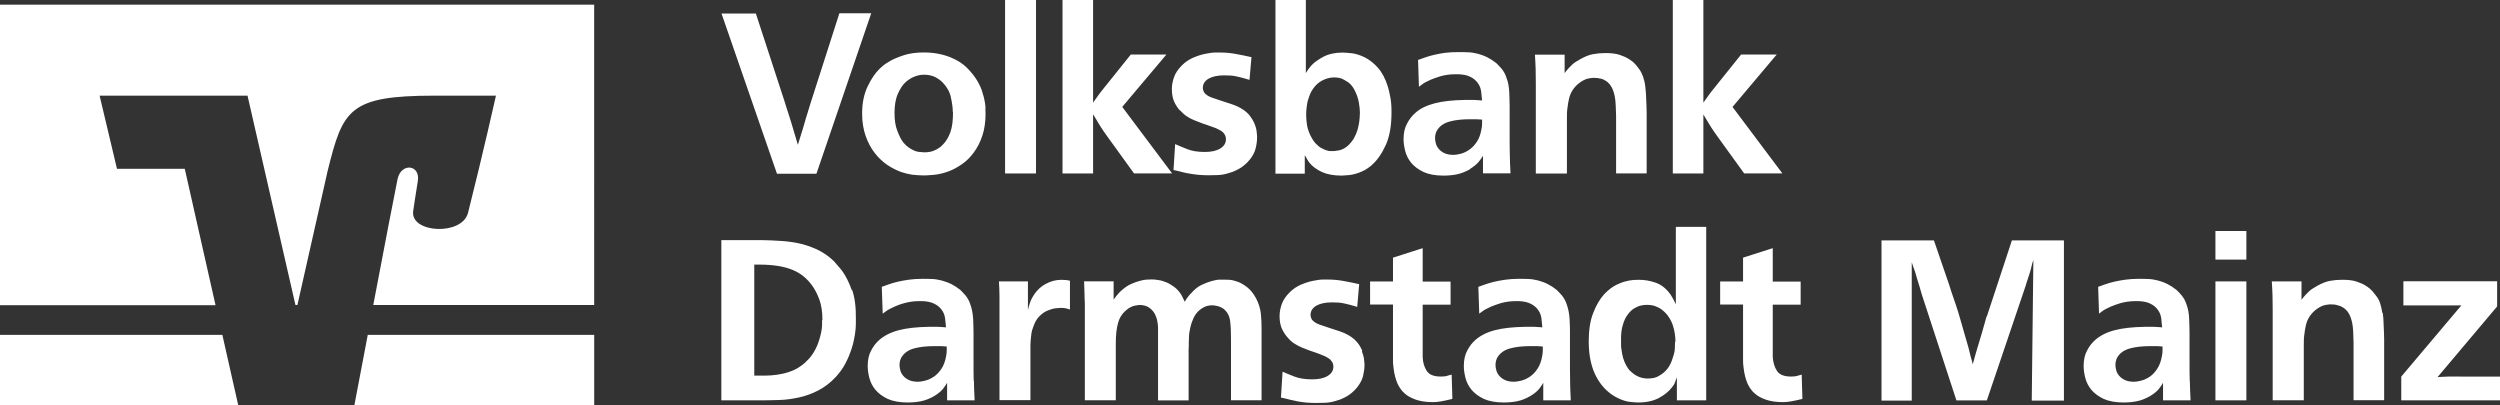
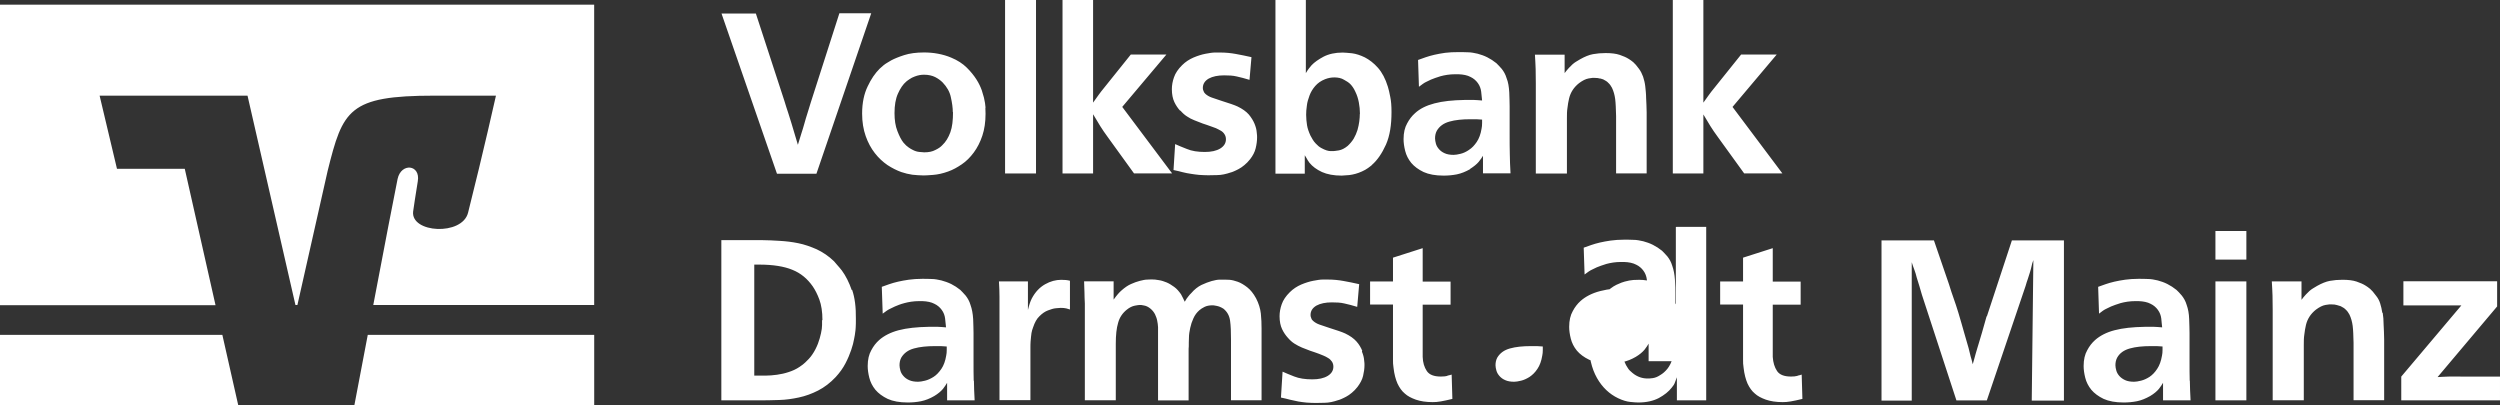
<svg xmlns="http://www.w3.org/2000/svg" id="Ebene_2" viewBox="0 0 740.15 120">
  <rect x="0" y="0" width="740.15" height="120" fill="#333333" stroke="none" />
  <defs>
    <style>
      .cls-1 {
        fill: #fff;
      }
    </style>
  </defs>
  <g id="Ebene_1-2" data-name="Ebene_1">
-     <path class="cls-1" d="M108.88,99.14h67.04v20.86h-71.01c.58-3.18,2.17-11.28,3.97-20.86ZM0,99.14v20.86h70.54l-4.71-20.86H0ZM0,90.36h63.81l-9.11-40.39h-20.07l-5.14-21.65h43.79l14.19,61.98h.58l8.95-39.7c4.5-18.05,6.2-22.28,31.56-22.28h18.27s-3.71,16.62-8.26,34.67c-1.75,6.88-17,6.03-16.26-.37.11-.69.79-5.51,1.38-8.95.85-4.98-4.93-5.56-5.98-.69-.74,3.49-4.08,20.91-7.2,37.32h65.4V1.38H0v89.03-.05ZM406.17,48.86c-.27.21-.64.53-1.17.9-.48.37-1.11.69-1.8,1.01-1.27.58-2.49.9-3.71,1.06-1.22.11-1.96.16-2.28.16-2.33,0-4.29-.37-5.83-1.06-1.59-.74-2.81-1.64-3.71-2.75-.37-.48-.64-.95-.9-1.43-.26-.42-.42-.69-.48-.79v5.45h-8.68V0h9v21.65c.37-.64.69-1.11.95-1.43.26-.32.53-.64.74-.9.85-.9,2.07-1.75,3.55-2.54,1.54-.79,3.39-1.22,5.67-1.22.64,0,1.54.11,2.75.21,1.22.16,2.49.58,3.81,1.22,1.32.69,2.65,1.69,3.87,3.07,1.22,1.38,2.22,3.23,2.96,5.66.21.74.48,1.75.69,2.96.26,1.22.37,2.7.37,4.5,0,3.81-.48,6.99-1.64,9.63-1.17,2.59-2.54,4.61-4.18,6.03ZM402.62,33.61c0-1.06-.11-2.17-.32-3.28-.21-1.11-.53-2.17-1.06-3.23-.21-.48-.48-.95-.74-1.32-.26-.37-.53-.69-.74-.9-.42-.42-1.06-.85-1.85-1.27-.79-.48-1.75-.69-2.86-.69-.9,0-1.8.16-2.75.53-1.22.48-2.17,1.16-2.91,2.01-.74.85-1.32,1.8-1.69,2.81-.37,1.01-.69,2.01-.79,3.02-.16,1.01-.21,1.91-.21,2.7,0,1.06.11,2.06.26,3.07.16,1.01.53,2.01,1.01,3.07.21.42.48.79.69,1.22.27.42.53.79.9,1.16.53.58,1.06,1.01,1.64,1.32.58.32,1.06.53,1.54.69.48.16.9.21,1.22.21h.79s.79-.05,1.64-.21c.85-.16,1.69-.58,2.6-1.32.69-.64,1.32-1.38,1.8-2.17.48-.85.85-1.69,1.11-2.54.26-.9.42-1.75.53-2.54.11-.85.16-1.59.16-2.22l.05-.11ZM306.72,0h-9.16v51.35h9.16V0ZM349.45,32.71c.64.74,1.27,1.32,1.96,1.75.69.48,1.43.85,2.22,1.16.79.32,1.59.64,2.44.95.85.26,1.69.58,2.6.9.42.16.85.32,1.32.48.48.21.95.48,1.43.74.48.26.85.64,1.11,1.06.27.42.42.9.42,1.48,0,1.16-.58,2.06-1.7,2.75-1.17.69-2.65,1.01-4.55,1.01-2.06,0-3.87-.26-5.35-.9-1.48-.58-2.65-1.06-3.44-1.43l-.48,7.68c1.01.21,1.91.42,2.7.64.85.21,1.64.37,2.44.48.79.16,1.59.21,2.44.32.85.05,1.75.11,2.7.11.42,0,1.27,0,2.6-.05,1.32,0,2.7-.32,4.08-.79.16,0,.48-.16.9-.32.42-.16.9-.42,1.43-.69.53-.26,1.11-.69,1.69-1.16.58-.48,1.17-1.06,1.7-1.75.79-1.01,1.38-2.12,1.64-3.23.27-1.11.42-2.17.42-3.23,0-.26,0-.79-.11-1.53-.05-.74-.27-1.59-.64-2.49-.37-.9-.95-1.85-1.7-2.75-.79-.9-1.91-1.69-3.34-2.38-.48-.21-1.11-.48-1.91-.74-.74-.26-1.75-.58-2.91-.95-1.11-.37-2.07-.69-2.81-.95-.74-.26-1.38-.64-1.85-1.06-.26-.21-.48-.53-.58-.85-.16-.32-.21-.64-.21-.9,0-1.22.58-2.12,1.75-2.81,1.17-.64,2.7-.95,4.55-.95,1.32,0,2.6.05,3.71.32,1.16.26,2.44.58,3.81,1.01l.58-6.72c-1.64-.37-3.23-.69-4.66-.95-1.43-.26-2.96-.42-4.66-.42h-1.43c-.8,0-1.75.16-2.86.37-1.11.21-2.28.58-3.55,1.11-1.22.53-2.38,1.27-3.39,2.28-1.17,1.16-1.96,2.33-2.38,3.55-.42,1.16-.64,2.38-.64,3.55,0,1.54.27,2.81.74,3.81.48,1.01,1.06,1.85,1.69,2.54h.05ZM323.66,33.88c.74,1.27,1.48,2.43,2.07,3.44.64,1.01,1.38,2.12,2.28,3.33l7.73,10.69h11.28l-14.77-19.69,13.08-15.51h-10.54l-7.94,9.9c-.64.74-1.16,1.48-1.64,2.12-.48.64-1.01,1.38-1.59,2.22V0h-9.05v51.35h9.05v-17.47h.05ZM473.58,23.18c.48.11.79.26,1.06.32.64.32,1.17.64,1.54,1.06.42.37.74.85,1.06,1.43.48,1.01.79,2.12.95,3.33s.21,2.91.27,5.03v16.99h9.05v-18c0-1.59-.11-3.07-.16-4.34,0-1.27-.16-2.49-.26-3.49-.11-1.01-.37-1.96-.64-2.81-.32-.85-.69-1.64-1.22-2.33-.63-.9-1.22-1.54-1.69-1.96-.53-.42-.95-.74-1.32-.95-.74-.48-1.64-.85-2.7-1.22-1.11-.37-2.49-.53-4.18-.53-1.32,0-2.54.11-3.71.32-1.17.21-2.44.74-3.76,1.48-.21.16-.69.42-1.32.79-.69.42-1.32,1.01-2.01,1.75-.48.53-.95,1.06-1.32,1.59v-5.45h-8.79c.11,1.59.16,2.96.21,4.23,0,1.27.05,2.65.05,4.23v26.73h9.21v-16.46c0-1.01,0-2.01.16-2.96.11-.95.26-1.91.48-2.81.21-.9.58-1.75,1.06-2.49.48-.74,1.11-1.43,1.91-2.06,1.01-.74,1.91-1.22,2.81-1.38.85-.16,1.48-.21,1.8-.16.64,0,1.17.05,1.64.21l-.16-.11ZM435.24,50.08c-1.32.74-2.6,1.27-3.92,1.54-1.32.26-2.65.37-3.92.37-2.44,0-4.39-.37-5.93-1.06-1.54-.74-2.75-1.64-3.65-2.7-.9-1.11-1.48-2.28-1.8-3.55-.32-1.27-.48-2.44-.48-3.49,0-1.91.37-3.44,1.06-4.66.64-1.22,1.43-2.22,2.33-3.02,1.43-1.32,3.34-2.28,5.77-2.91,2.44-.64,5.4-.95,8.9-1.01h2.81c.69,0,1.48.11,2.38.16-.11-.79-.16-1.69-.27-2.59-.11-.9-.42-1.8-1.01-2.59-.53-.74-1.27-1.38-2.17-1.8-.9-.48-2.12-.74-3.6-.79h-.9c-1.69,0-3.12.26-4.34.58-1.17.37-2.12.69-2.86,1.01-.37.16-.85.42-1.43.69-.58.26-1.27.79-2.12,1.43l-.26-7.94c.74-.26,1.48-.53,2.22-.79.79-.26,1.64-.53,2.6-.74.95-.21,2.01-.42,3.18-.58s2.54-.21,3.97-.21c.85,0,1.75,0,2.75.05,1.01,0,1.96.21,2.91.42.95.26,1.91.58,2.86,1.06.95.48,1.85,1.06,2.7,1.75.42.42.95.95,1.59,1.69.58.74,1.11,1.64,1.43,2.75.48,1.16.69,2.54.79,4.18.05,1.59.11,3.02.11,4.18v8.31c0,2.12,0,4.02.05,5.72,0,1.75.11,3.65.21,5.77h-8.15v-5.19c-.26.48-.69,1.06-1.27,1.8-.58.69-1.43,1.38-2.59,2.12l.05.05ZM434.92,44.36c.85-.53,1.59-1.32,2.28-2.33.69-1.01,1.17-2.33,1.43-3.92.11-.48.16-1.06.16-1.69v-1.01c-.58,0-1.17-.11-1.7-.11h-1.75c-2.43,0-4.5.21-6.19.69-1.75.48-2.97,1.38-3.76,2.7-.37.69-.53,1.43-.53,2.28,0,.48.11,1.01.26,1.59.16.58.48,1.11.9,1.59.42.48.95.9,1.69,1.22.69.32,1.59.48,2.65.48.53,0,1.22-.11,2.07-.32.85-.21,1.64-.58,2.49-1.16ZM241.74,51.35l16.2-47.43h-9.43l-8.47,26.41c-.37,1.16-.69,2.22-1.01,3.28-.32,1.01-.63,2.01-.9,3.02-.27,1.01-.58,1.96-.9,2.96-.32,1.01-.64,2.12-1.01,3.28-.37-1.16-.69-2.22-.95-3.18s-.58-2.01-.95-3.18c-.37-1.22-.69-2.28-1.01-3.23-.32-.95-.69-2.06-1.06-3.33l-8.47-25.94h-10.17l16.42,47.43h11.7v-.11ZM291.73,31.87c0,.85.05,1.48.05,1.85,0,2.43-.32,4.55-.95,6.46-.64,1.91-1.48,3.55-2.54,4.98-1.06,1.43-2.22,2.59-3.55,3.49-1.32.9-2.65,1.64-4.02,2.12-1.59.58-3.07.9-4.45,1.01-1.38.11-2.33.16-2.81.16-1.11,0-2.22-.11-3.34-.21-1.11-.16-2.17-.42-3.28-.79-1.32-.48-2.7-1.16-4.08-2.06-1.38-.95-2.65-2.12-3.76-3.55s-2.01-3.07-2.7-5.03c-.69-1.96-1.06-4.18-1.06-6.67,0-3.18.58-5.88,1.64-8.05,1.01-2.17,2.22-3.92,3.55-5.24.79-.74,1.48-1.32,2.12-1.69.58-.37,1.06-.64,1.32-.79.9-.48,2.17-1.01,3.81-1.54,1.64-.53,3.6-.79,5.88-.79,1.38,0,2.75.11,4.13.37,1.38.26,2.7.64,3.92,1.16,1.91.79,3.44,1.8,4.61,2.96,1.17,1.16,2.12,2.33,2.86,3.49.74,1.16,1.22,2.22,1.59,3.23.32,1.01.53,1.75.64,2.17.26,1.11.42,2.12.48,3.02l-.05-.05ZM282.09,33.24c0-1.32-.21-2.81-.58-4.45-.32-1.59-1.17-3.07-2.44-4.39-.64-.64-1.38-1.16-2.22-1.59-.85-.42-1.96-.69-3.28-.69-.9,0-1.8.16-2.75.53-.58.21-1.11.48-1.54.79-.42.26-.74.53-.95.69-1.01.85-1.8,2.06-2.49,3.6-.69,1.54-1.01,3.44-1.01,5.77,0,2.01.26,3.81.85,5.29.58,1.53,1.17,2.65,1.8,3.44.53.64,1.06,1.11,1.54,1.43.48.32.79.53,1.06.64.74.42,1.48.64,2.17.69.69.05,1.17.11,1.38.11,1.32,0,2.38-.21,3.28-.69.9-.42,1.59-.9,2.07-1.43,1.01-.95,1.8-2.22,2.38-3.81.58-1.59.79-3.6.79-6.03l-.05.11ZM527.7,51.35l-14.77-19.69,13.08-15.51h-10.54l-7.94,9.9c-.64.74-1.17,1.48-1.64,2.12-.48.64-1.01,1.38-1.59,2.22V0h-9.05v51.35h9.05v-17.47c.74,1.27,1.48,2.43,2.07,3.44.64,1.01,1.38,2.12,2.28,3.33l7.73,10.69h11.33ZM288.34,112.75c0,1.75.11,3.65.21,5.77h-8.15v-5.19c-.27.48-.69,1.11-1.22,1.8-.58.69-1.43,1.43-2.59,2.12-1.27.74-2.6,1.27-3.92,1.54-1.32.26-2.65.37-3.92.37-2.44,0-4.4-.37-5.93-1.06-1.54-.74-2.75-1.64-3.65-2.7-.9-1.11-1.48-2.28-1.8-3.55-.32-1.27-.48-2.43-.48-3.49,0-1.91.37-3.44,1.06-4.66.64-1.22,1.43-2.22,2.33-3.02,1.43-1.27,3.39-2.28,5.77-2.91,2.44-.64,5.4-.95,8.84-1.01h2.81c.69,0,1.48.11,2.38.16-.11-.79-.16-1.69-.27-2.59-.1-.9-.42-1.8-1.01-2.59-.53-.74-1.27-1.38-2.17-1.8-.9-.48-2.12-.74-3.6-.79h-.9c-1.69,0-3.12.26-4.34.58-1.22.32-2.12.69-2.86,1.01-.37.16-.85.42-1.43.69-.58.26-1.27.74-2.17,1.43l-.27-7.94c.69-.26,1.48-.53,2.22-.79.8-.26,1.64-.53,2.6-.74s2.01-.42,3.18-.58c1.17-.16,2.54-.26,3.97-.26.85,0,1.75,0,2.75.05,1.01,0,1.96.21,2.91.42.95.26,1.91.58,2.91,1.06.95.48,1.85,1.06,2.7,1.75.42.42.95.95,1.59,1.69.58.74,1.11,1.64,1.43,2.75.42,1.16.69,2.54.79,4.18.05,1.59.11,3.02.11,4.18v8.31c0,2.12,0,4.02.05,5.72l.05.11ZM280.24,102.58c-.58,0-1.17-.11-1.69-.11h-1.75c-2.38,0-4.5.21-6.2.69-1.75.48-2.96,1.38-3.76,2.7-.37.69-.53,1.43-.53,2.28,0,.48.11,1.01.26,1.59s.48,1.11.9,1.59c.42.48.95.9,1.69,1.22.69.32,1.59.48,2.65.48.53,0,1.22-.11,2.07-.32.85-.21,1.64-.58,2.49-1.11.85-.53,1.59-1.32,2.33-2.38.69-1.01,1.17-2.33,1.43-3.92.11-.48.16-1.06.16-1.69v-1.01h-.05ZM252.28,85.81c.79,2.28,1.16,5.13,1.11,8.63,0,1.01,0,1.8-.05,2.43,0,.64-.11,1.16-.16,1.59,0,.37-.16,1.01-.32,1.91-.16.9-.42,2.01-.85,3.23-.42,1.22-.95,2.54-1.7,3.97-.74,1.43-1.69,2.75-2.91,4.08-1.59,1.69-3.34,3.02-5.19,3.97-1.85.95-3.76,1.64-5.72,2.06-1.96.42-3.86.69-5.77.74-1.91.05-3.65.11-5.24.11h-11.92v-47.43h12.23c1.59,0,3.28.11,5.08.21s3.65.32,5.45.69c1.85.37,3.65,1.01,5.46,1.8,1.8.85,3.55,2.01,5.14,3.55.21.26.53.64.95,1.11.42.48.9,1.01,1.38,1.64,1.16,1.59,2.12,3.49,2.91,5.77l.11-.05ZM243.49,94.75c0-2.43-.32-4.45-.9-6.03-.58-1.59-1.27-2.91-1.96-3.92-1.59-2.28-3.55-3.92-6.04-4.92-2.44-1.01-5.72-1.54-9.8-1.54h-1.48v32.87h3.28c1.11,0,2.28-.11,3.44-.26,1.16-.16,2.33-.42,3.44-.79,1.16-.37,2.22-.85,3.23-1.53.74-.48,1.32-.95,1.7-1.32.37-.37.74-.74,1.06-1.06.42-.42.74-.9,1.01-1.27.74-1.06,1.27-2.17,1.69-3.23.42-1.11.69-2.12.9-3.07.21-.95.32-1.75.32-2.43v-1.43l.11-.05ZM655.9,76.86h9.16v-8.47h-9.16v8.47ZM655.9,118.52h9.16v-35.2h-9.16v35.2ZM648.33,112.75c0,1.75.11,3.65.21,5.77h-8.15v-5.19c-.26.48-.69,1.11-1.22,1.8-.58.69-1.43,1.43-2.59,2.12-1.32.74-2.59,1.27-3.92,1.54-1.32.26-2.65.37-3.92.37-2.44,0-4.39-.37-5.93-1.06-1.54-.74-2.75-1.64-3.65-2.7-.9-1.11-1.48-2.28-1.8-3.55-.32-1.27-.48-2.43-.48-3.49,0-1.91.37-3.44,1.06-4.66.64-1.22,1.43-2.22,2.33-3.02,1.43-1.27,3.34-2.28,5.77-2.91,2.43-.64,5.4-.95,8.9-1.01h2.81c.69,0,1.48.11,2.38.16-.11-.79-.16-1.69-.26-2.59-.11-.9-.42-1.8-1.01-2.59-.53-.74-1.27-1.38-2.17-1.8-.9-.48-2.12-.74-3.6-.79h-.9c-1.69,0-3.12.26-4.34.58-1.17.37-2.12.69-2.86,1.01-.37.16-.85.42-1.43.69-.58.26-1.27.74-2.12,1.43l-.26-7.94c.74-.26,1.48-.53,2.22-.79.79-.26,1.64-.53,2.59-.74.95-.21,2.01-.42,3.18-.58,1.16-.16,2.49-.26,3.97-.26.85,0,1.75,0,2.75.05,1.01,0,1.96.21,2.91.42.95.26,1.91.58,2.86,1.06.95.48,1.85,1.06,2.7,1.75.48.42.95.95,1.59,1.69.58.74,1.11,1.64,1.43,2.75.42,1.16.69,2.54.74,4.18.05,1.59.11,3.02.11,4.18v8.31c0,2.12,0,4.02.05,5.72l.05.11ZM640.23,102.58c-.58,0-1.16-.11-1.7-.11h-1.75c-2.43,0-4.5.21-6.2.69-1.75.48-3.02,1.38-3.76,2.7-.37.69-.53,1.43-.53,2.28,0,.48.11,1.01.27,1.59s.48,1.11.9,1.59c.42.48,1.01.9,1.7,1.22.69.32,1.59.48,2.65.48.53,0,1.22-.11,2.07-.32s1.64-.58,2.49-1.11c.85-.58,1.59-1.32,2.28-2.38.69-1.01,1.16-2.33,1.43-3.92.11-.48.16-1.06.16-1.69v-1.01ZM588.17,93.59c-.27.9-.48,1.69-.69,2.44-.21.74-.42,1.53-.69,2.43-.37,1.16-.69,2.22-.95,3.18-.26.95-.64,2.01-.95,3.18-.16.58-.32,1.11-.42,1.54-.11.48-.27.95-.42,1.48-.21-.9-.42-1.69-.64-2.38-.16-.69-.37-1.48-.58-2.38-.21-.74-.42-1.43-.58-2.01-.16-.58-.37-1.27-.58-2.01-.37-1.27-.69-2.38-.95-3.33-.27-.95-.58-2.06-.95-3.23-.48-1.59-.95-2.96-1.38-4.18s-.9-2.59-1.38-4.18l-4.45-12.97h-15.52v47.43h8.95v-40.97c.26.85.53,1.59.79,2.28.27.69.48,1.43.69,2.28.32.95.58,1.8.79,2.54.21.74.48,1.59.74,2.54l10.22,31.28h9l11.49-33.93c.21-.74.42-1.43.64-2.01.21-.58.42-1.27.64-2.01.21-.69.37-1.27.48-1.8.11-.53.27-1.16.53-1.8l-.48,41.61h9.53v-47.43h-15.41l-7.41,22.5-.05-.05ZM728.45,111.48h-3.34c-1.01,0-2.12.11-3.44.16l17.63-20.91v-7.46h-27.75v7.15h17.16l-17.79,21.07v7.04h29.23v-7.04h-11.7ZM532.2,111.27c-.58.16-1.22.21-1.96.21-2.01,0-3.39-.53-4.13-1.64-.74-1.11-1.16-2.49-1.27-4.18v-15.46h8.26v-6.83h-8.26v-9.9l-8.79,2.81v7.04h-6.78v6.83h6.78v16.41c0,.69,0,1.43.16,2.33.21,1.91.64,3.44,1.16,4.66.58,1.22,1.27,2.22,2.17,2.96.79.74,1.91,1.32,3.23,1.8,1.38.48,3.02.74,5.03.74.74,0,1.48-.05,2.38-.21.85-.16,2.01-.37,3.44-.74l-.21-7.2c-.27.11-.69.21-1.22.32v.05ZM705.31,92.63c-.16-1.06-.37-1.96-.64-2.81-.26-.85-.69-1.64-1.27-2.33-.64-.9-1.22-1.54-1.7-1.96-.53-.42-.95-.74-1.32-.95-.74-.48-1.64-.85-2.7-1.22-1.11-.37-2.49-.53-4.18-.53-1.32,0-2.54.11-3.71.32-1.16.21-2.43.74-3.76,1.48-.21.16-.69.42-1.32.79-.69.42-1.32,1.01-2.01,1.75-.48.53-.95,1.06-1.32,1.59v-5.45h-8.79c.11,1.59.16,2.96.21,4.23,0,1.27.05,2.65.05,4.23v26.73h9.21v-16.46c0-1.06,0-2.01.16-3.02.11-.95.27-1.91.48-2.81.21-.9.58-1.75,1.06-2.49.48-.74,1.11-1.43,1.91-2.06,1.01-.74,1.91-1.22,2.81-1.38.9-.16,1.48-.21,1.8-.16.64,0,1.17.05,1.64.21.48.16.79.26,1.06.32.64.32,1.17.64,1.54,1.06.42.37.74.85,1.06,1.43.48,1.01.79,2.12.95,3.33.16,1.22.21,2.91.26,5.03v16.99h9.06v-18c0-1.59-.11-3.07-.16-4.39,0-1.32-.11-2.49-.27-3.49h-.11ZM314.23,82.84c-1.64,0-3.23.42-4.82,1.32-1.59.9-2.91,2.28-3.92,4.18-.21.42-.42.9-.58,1.38s-.37,1.16-.58,2.06v-8.47h-8.58c.11,1.69.16,3.23.16,4.55v30.6h9.16v-15.56c0-.53,0-1.17.05-1.8.11-1.06.16-1.91.26-2.49s.27-1.16.48-1.69c.48-1.43,1.06-2.54,1.91-3.33.79-.79,1.64-1.38,2.49-1.69.85-.32,1.64-.58,2.33-.64.69-.05,1.17-.11,1.43-.11.69,0,1.22.05,1.69.16.42.11.79.21,1.06.32v-8.52c-.42-.11-.79-.16-1.22-.21-.42,0-.85-.05-1.22-.05h-.11ZM371.85,88.29c-.74-1.38-1.64-2.49-2.59-3.23-.95-.74-1.91-1.32-2.81-1.64-.9-.32-1.75-.53-2.44-.58-.74,0-1.22-.05-1.48-.05h-1.38c-.69,0-1.48.16-2.44.42-.9.26-1.91.64-3.02,1.16-1.06.53-2.07,1.32-3.02,2.43-.27.26-.58.58-.85.95-.32.37-.69.9-1.06,1.59-.21-.48-.42-.85-.53-1.11-.16-.26-.32-.64-.58-1.11-.63-.9-1.27-1.64-2.01-2.17s-1.48-1.01-2.22-1.32c-.79-.32-1.54-.58-2.33-.69-.74-.16-1.48-.21-2.22-.21-.21,0-.64,0-1.22.05-.58,0-1.32.16-2.17.37-.85.21-1.7.53-2.65.95-.95.42-1.85,1.06-2.75,1.85-.37.32-.69.64-1.06,1.06-.32.37-.79.95-1.32,1.69v-5.4h-8.74c0,1.22.11,2.33.11,3.28,0,1.01.05,2.06.11,3.28v28.64h9.16v-16.73c0-2.54.21-4.61.69-6.19.42-1.59,1.32-2.91,2.6-3.92.79-.64,1.59-1.01,2.33-1.16.74-.16,1.27-.21,1.54-.21.16,0,.58,0,1.22.16.64.11,1.27.42,1.91.95.58.48,1.01,1.06,1.32,1.64.26.58.53,1.22.64,1.85.16.64.21,1.32.26,1.96v21.7h9.05v-14.77c0-.37,0-.74.05-1.22,0-.74,0-1.53.05-2.54,0-.95.16-1.96.37-2.91.21-1.01.53-1.96.95-2.86.42-.95,1.01-1.75,1.8-2.43.37-.32.85-.64,1.48-.95.64-.32,1.43-.48,2.33-.48.16,0,.58,0,1.22.16.64.11,1.32.37,2.07.85,1.11.9,1.75,2.06,1.96,3.55s.27,3.33.27,5.51v18.05h9.05v-21.17c0-1.54-.05-3.02-.21-4.5-.16-1.48-.64-3.02-1.43-4.55ZM403.31,103.86c-.37-.9-.9-1.85-1.7-2.75-.79-.9-1.91-1.69-3.34-2.38-.48-.21-1.11-.48-1.91-.74-.74-.26-1.75-.58-2.91-.95-1.11-.37-2.07-.69-2.81-.95-.74-.26-1.38-.64-1.85-1.06-.26-.21-.48-.48-.58-.85-.16-.32-.21-.64-.21-.9,0-1.22.58-2.12,1.75-2.81,1.17-.64,2.7-.95,4.55-.95,1.32,0,2.6.05,3.71.32,1.16.26,2.44.58,3.81,1.01l.58-6.72c-1.64-.37-3.18-.69-4.66-.95-1.43-.26-2.96-.42-4.66-.42h-1.43c-.8,0-1.75.16-2.86.37-1.11.21-2.28.58-3.55,1.11-1.22.53-2.38,1.27-3.39,2.28-1.17,1.16-1.96,2.33-2.38,3.55-.42,1.16-.64,2.38-.64,3.55,0,1.54.27,2.81.74,3.81.48,1.01,1.06,1.85,1.69,2.54.64.74,1.27,1.32,1.96,1.75.69.42,1.43.85,2.22,1.17.79.32,1.59.64,2.44.95.85.26,1.69.58,2.6.9.42.16.85.32,1.32.53.48.21.95.42,1.43.74.48.26.8.64,1.11,1.06.27.42.42.9.42,1.48,0,1.17-.58,2.07-1.7,2.75-1.16.69-2.65,1.01-4.55,1.01-2.07,0-3.87-.26-5.35-.85-1.48-.58-2.65-1.06-3.44-1.43l-.48,7.67c1.01.21,1.91.42,2.7.64.85.21,1.64.37,2.44.53.79.16,1.59.21,2.44.32.85.05,1.75.11,2.7.11.42,0,1.27,0,2.6-.05,1.32,0,2.7-.32,4.08-.79.16,0,.48-.16.9-.32.42-.16.9-.42,1.43-.69.53-.26,1.11-.69,1.69-1.16.58-.48,1.16-1.06,1.69-1.75.79-1.06,1.38-2.12,1.64-3.23.26-1.11.42-2.17.42-3.23,0-.26,0-.79-.11-1.48-.05-.74-.27-1.59-.64-2.49l.05-.21ZM496.3,67.17h8.84v51.35h-8.68v-6.83c-.21.53-.42,1.06-.58,1.54-.16.48-.48,1.01-.95,1.54-.9,1.16-2.17,2.17-3.81,3.07-1.64.85-3.65,1.32-6.09,1.32-.48,0-1.22-.05-2.33-.16-1.11-.11-2.33-.48-3.65-1.11-2.54-1.22-4.66-3.18-6.25-5.98-1.59-2.81-2.44-6.4-2.44-10.8,0-3.33.42-6.19,1.32-8.42.85-2.28,1.96-4.13,3.23-5.56,1.27-1.32,2.54-2.28,3.65-2.81,1.17-.53,1.96-.85,2.44-.95.95-.26,1.8-.42,2.59-.48.8,0,1.38-.05,1.7-.05,1.59,0,3.18.26,4.87.85,1.69.58,3.18,1.75,4.45,3.55.26.42.48.79.69,1.16.21.37.48.95.85,1.69v-22.87l.16-.05ZM496.03,101.16c0-.69-.05-1.43-.16-2.22-.11-.85-.32-1.69-.58-2.54-.27-.85-.64-1.64-1.17-2.43-.48-.79-1.11-1.48-1.91-2.12-.42-.37-1.01-.74-1.8-1.06-.79-.37-1.75-.53-2.75-.53s-1.96.16-2.75.48c-.74.32-1.38.69-1.85,1.11-.48.42-.79.79-1.06,1.16-.64.79-1.17,1.85-1.54,3.18-.42,1.27-.58,2.91-.53,4.76v1.01c0,.48,0,1.06.16,1.75.11.69.21,1.38.42,2.17.21.74.53,1.48.9,2.22.16.21.32.53.58.95.26.42.69.85,1.27,1.32.74.64,1.54,1.06,2.28,1.32.74.26,1.54.37,2.28.37.27,0,.74,0,1.48-.11.74-.11,1.43-.37,2.22-.9.74-.42,1.48-1.06,2.12-1.85.64-.79,1.22-1.91,1.64-3.39.37-1.06.58-1.96.58-2.81s.05-1.43.05-1.75l.11-.11ZM464.84,112.75c0,1.75.11,3.65.21,5.77h-8.15v-5.19c-.26.48-.69,1.11-1.22,1.8-.58.69-1.43,1.43-2.6,2.12-1.27.74-2.59,1.27-3.92,1.54-1.32.26-2.65.37-3.92.37-2.44,0-4.39-.37-5.93-1.06-1.54-.74-2.75-1.64-3.65-2.7-.9-1.11-1.48-2.28-1.8-3.55-.32-1.27-.48-2.43-.48-3.49,0-1.91.37-3.44,1.06-4.66.64-1.22,1.43-2.22,2.33-3.02,1.43-1.27,3.34-2.28,5.77-2.91,2.44-.64,5.4-.95,8.9-1.01h2.81c.69,0,1.48.11,2.38.16-.11-.79-.16-1.69-.26-2.59-.11-.9-.42-1.8-1.01-2.59-.53-.74-1.27-1.38-2.17-1.8-.9-.48-2.12-.74-3.6-.79h-.85c-1.7,0-3.12.26-4.34.58-1.16.37-2.12.69-2.86,1.01-.37.16-.85.42-1.43.69-.58.26-1.27.74-2.17,1.43l-.26-7.94c.69-.26,1.48-.53,2.23-.79.79-.26,1.64-.53,2.59-.74.95-.21,2.01-.42,3.18-.58,1.16-.16,2.54-.26,3.97-.26.85,0,1.75,0,2.75.05,1.01,0,1.96.21,2.91.42.95.26,1.91.58,2.86,1.06.95.48,1.85,1.06,2.7,1.75.42.42.95.95,1.59,1.69.58.74,1.11,1.64,1.43,2.75.42,1.16.69,2.54.8,4.18.11,1.64.11,3.02.11,4.18v8.31c0,2.12,0,4.02.05,5.72v.11ZM456.74,102.58c-.58,0-1.17-.11-1.69-.11h-1.8c-2.44,0-4.5.21-6.2.69-1.75.48-2.96,1.38-3.76,2.7-.37.69-.53,1.43-.53,2.28,0,.48.11,1.01.27,1.59s.48,1.11.9,1.59c.42.48.95.9,1.7,1.22.69.32,1.59.48,2.65.48.53,0,1.22-.11,2.07-.32.85-.21,1.64-.58,2.49-1.11.85-.58,1.64-1.32,2.33-2.38.69-1.01,1.17-2.33,1.43-3.92.11-.48.16-1.06.16-1.69v-1.01ZM428.51,111.27c-.53.16-1.22.21-1.96.21-2.01,0-3.39-.53-4.13-1.64-.74-1.11-1.17-2.49-1.22-4.18v-15.46h8.26v-6.83h-8.26v-9.9l-8.79,2.81v7.04h-6.78v6.83h6.78v16.41c0,.69,0,1.43.16,2.33.21,1.91.64,3.44,1.17,4.66.58,1.22,1.27,2.22,2.17,2.96.79.74,1.91,1.32,3.23,1.8,1.38.48,3.02.74,5.03.74.74,0,1.54-.05,2.38-.21.85-.16,2.01-.37,3.44-.74l-.21-7.2s-.69.21-1.27.32v.05Z" />
+     <path class="cls-1" d="M108.88,99.14h67.04v20.86h-71.01c.58-3.18,2.17-11.28,3.97-20.86ZM0,99.14v20.86h70.54l-4.71-20.86H0ZM0,90.36h63.81l-9.11-40.39h-20.07l-5.14-21.65h43.79l14.19,61.98h.58l8.95-39.7c4.5-18.05,6.2-22.28,31.56-22.28h18.27s-3.71,16.62-8.26,34.67c-1.75,6.88-17,6.03-16.26-.37.11-.69.79-5.51,1.38-8.95.85-4.98-4.93-5.56-5.98-.69-.74,3.49-4.08,20.91-7.2,37.32h65.4V1.38H0v89.03-.05ZM406.17,48.86c-.27.21-.64.53-1.17.9-.48.37-1.11.69-1.8,1.01-1.27.58-2.49.9-3.71,1.06-1.22.11-1.96.16-2.28.16-2.33,0-4.29-.37-5.83-1.06-1.59-.74-2.81-1.64-3.71-2.75-.37-.48-.64-.95-.9-1.43-.26-.42-.42-.69-.48-.79v5.45h-8.68V0h9v21.65c.37-.64.69-1.11.95-1.43.26-.32.53-.64.74-.9.85-.9,2.07-1.75,3.55-2.54,1.54-.79,3.39-1.22,5.67-1.22.64,0,1.54.11,2.75.21,1.22.16,2.49.58,3.81,1.22,1.32.69,2.65,1.69,3.87,3.07,1.22,1.38,2.22,3.23,2.96,5.66.21.74.48,1.75.69,2.96.26,1.22.37,2.7.37,4.5,0,3.81-.48,6.99-1.64,9.63-1.17,2.59-2.54,4.61-4.18,6.03ZM402.62,33.61c0-1.06-.11-2.17-.32-3.28-.21-1.11-.53-2.17-1.06-3.23-.21-.48-.48-.95-.74-1.32-.26-.37-.53-.69-.74-.9-.42-.42-1.06-.85-1.85-1.27-.79-.48-1.75-.69-2.86-.69-.9,0-1.8.16-2.75.53-1.22.48-2.17,1.16-2.91,2.01-.74.85-1.32,1.8-1.69,2.81-.37,1.01-.69,2.01-.79,3.02-.16,1.01-.21,1.91-.21,2.7,0,1.06.11,2.06.26,3.07.16,1.01.53,2.01,1.01,3.07.21.42.48.79.69,1.22.27.42.53.79.9,1.16.53.58,1.06,1.01,1.64,1.32.58.32,1.06.53,1.54.69.48.16.9.21,1.22.21h.79s.79-.05,1.64-.21c.85-.16,1.69-.58,2.6-1.32.69-.64,1.32-1.38,1.8-2.17.48-.85.85-1.69,1.11-2.54.26-.9.42-1.75.53-2.54.11-.85.16-1.59.16-2.22l.05-.11ZM306.72,0h-9.16v51.35h9.16V0ZM349.45,32.71c.64.74,1.27,1.32,1.96,1.75.69.48,1.43.85,2.22,1.16.79.32,1.59.64,2.44.95.85.26,1.69.58,2.6.9.42.16.85.32,1.32.48.48.21.95.48,1.43.74.48.26.85.64,1.11,1.06.27.42.42.9.42,1.48,0,1.16-.58,2.06-1.7,2.75-1.17.69-2.65,1.01-4.55,1.01-2.06,0-3.87-.26-5.35-.9-1.48-.58-2.65-1.06-3.44-1.43l-.48,7.68c1.01.21,1.91.42,2.7.64.85.21,1.64.37,2.44.48.79.16,1.59.21,2.44.32.85.05,1.75.11,2.7.11.42,0,1.27,0,2.6-.05,1.32,0,2.7-.32,4.08-.79.16,0,.48-.16.9-.32.42-.16.9-.42,1.43-.69.53-.26,1.11-.69,1.69-1.16.58-.48,1.17-1.06,1.7-1.75.79-1.01,1.38-2.12,1.64-3.23.27-1.11.42-2.17.42-3.23,0-.26,0-.79-.11-1.53-.05-.74-.27-1.59-.64-2.49-.37-.9-.95-1.85-1.7-2.75-.79-.9-1.91-1.69-3.34-2.38-.48-.21-1.11-.48-1.91-.74-.74-.26-1.75-.58-2.91-.95-1.11-.37-2.07-.69-2.81-.95-.74-.26-1.38-.64-1.85-1.06-.26-.21-.48-.53-.58-.85-.16-.32-.21-.64-.21-.9,0-1.22.58-2.12,1.75-2.81,1.17-.64,2.7-.95,4.55-.95,1.32,0,2.6.05,3.71.32,1.16.26,2.44.58,3.81,1.01l.58-6.72c-1.64-.37-3.23-.69-4.66-.95-1.43-.26-2.96-.42-4.66-.42h-1.43c-.8,0-1.75.16-2.86.37-1.11.21-2.28.58-3.55,1.11-1.22.53-2.38,1.27-3.39,2.28-1.17,1.16-1.96,2.33-2.38,3.55-.42,1.16-.64,2.38-.64,3.55,0,1.54.27,2.81.74,3.81.48,1.01,1.06,1.85,1.69,2.54h.05ZM323.66,33.88c.74,1.27,1.48,2.43,2.07,3.44.64,1.01,1.38,2.12,2.28,3.33l7.73,10.69h11.28l-14.77-19.69,13.08-15.51h-10.54l-7.94,9.9c-.64.74-1.16,1.48-1.64,2.12-.48.64-1.01,1.38-1.59,2.22V0h-9.05v51.35h9.05v-17.47h.05ZM473.58,23.18c.48.11.79.26,1.06.32.64.32,1.17.64,1.54,1.06.42.37.74.85,1.06,1.43.48,1.01.79,2.12.95,3.33s.21,2.91.27,5.03v16.99h9.05v-18c0-1.59-.11-3.07-.16-4.34,0-1.27-.16-2.49-.26-3.49-.11-1.01-.37-1.96-.64-2.81-.32-.85-.69-1.64-1.22-2.33-.63-.9-1.22-1.54-1.69-1.96-.53-.42-.95-.74-1.32-.95-.74-.48-1.64-.85-2.7-1.22-1.11-.37-2.49-.53-4.18-.53-1.32,0-2.54.11-3.71.32-1.17.21-2.44.74-3.76,1.48-.21.16-.69.42-1.32.79-.69.42-1.32,1.01-2.01,1.75-.48.53-.95,1.06-1.32,1.59v-5.45h-8.79c.11,1.59.16,2.96.21,4.23,0,1.27.05,2.65.05,4.23v26.73h9.21v-16.46c0-1.01,0-2.01.16-2.96.11-.95.26-1.91.48-2.81.21-.9.58-1.75,1.06-2.49.48-.74,1.11-1.43,1.91-2.06,1.01-.74,1.91-1.22,2.81-1.38.85-.16,1.48-.21,1.8-.16.64,0,1.17.05,1.64.21l-.16-.11ZM435.24,50.08c-1.32.74-2.6,1.27-3.92,1.54-1.32.26-2.65.37-3.92.37-2.44,0-4.39-.37-5.93-1.06-1.54-.74-2.75-1.64-3.65-2.7-.9-1.11-1.48-2.28-1.8-3.55-.32-1.27-.48-2.44-.48-3.49,0-1.91.37-3.44,1.06-4.66.64-1.22,1.43-2.22,2.33-3.02,1.43-1.32,3.34-2.28,5.77-2.91,2.44-.64,5.4-.95,8.9-1.01h2.81c.69,0,1.48.11,2.38.16-.11-.79-.16-1.69-.27-2.59-.11-.9-.42-1.8-1.01-2.59-.53-.74-1.27-1.38-2.17-1.8-.9-.48-2.12-.74-3.6-.79h-.9c-1.69,0-3.12.26-4.34.58-1.17.37-2.12.69-2.86,1.01-.37.16-.85.42-1.43.69-.58.26-1.27.79-2.12,1.43l-.26-7.94c.74-.26,1.48-.53,2.22-.79.79-.26,1.64-.53,2.6-.74.95-.21,2.01-.42,3.18-.58s2.54-.21,3.97-.21c.85,0,1.75,0,2.75.05,1.01,0,1.96.21,2.91.42.95.26,1.91.58,2.86,1.06.95.48,1.85,1.06,2.7,1.75.42.42.95.95,1.59,1.69.58.74,1.11,1.64,1.43,2.75.48,1.16.69,2.54.79,4.18.05,1.59.11,3.02.11,4.18v8.31c0,2.12,0,4.02.05,5.72,0,1.75.11,3.65.21,5.77h-8.15v-5.19c-.26.48-.69,1.06-1.27,1.8-.58.69-1.43,1.38-2.59,2.12l.05.05ZM434.92,44.36c.85-.53,1.59-1.32,2.28-2.33.69-1.01,1.17-2.33,1.43-3.92.11-.48.16-1.06.16-1.69v-1.01c-.58,0-1.17-.11-1.7-.11h-1.75c-2.43,0-4.5.21-6.19.69-1.75.48-2.97,1.38-3.76,2.7-.37.69-.53,1.43-.53,2.28,0,.48.11,1.01.26,1.59.16.58.48,1.11.9,1.59.42.48.95.9,1.69,1.22.69.32,1.59.48,2.65.48.53,0,1.22-.11,2.07-.32.85-.21,1.64-.58,2.49-1.16ZM241.74,51.35l16.2-47.43h-9.43l-8.47,26.41c-.37,1.16-.69,2.22-1.01,3.28-.32,1.01-.63,2.01-.9,3.02-.27,1.01-.58,1.96-.9,2.96-.32,1.01-.64,2.12-1.01,3.28-.37-1.16-.69-2.22-.95-3.18s-.58-2.01-.95-3.18c-.37-1.22-.69-2.28-1.01-3.23-.32-.95-.69-2.06-1.06-3.33l-8.47-25.94h-10.17l16.42,47.43h11.7v-.11ZM291.73,31.87c0,.85.05,1.48.05,1.85,0,2.43-.32,4.55-.95,6.46-.64,1.91-1.48,3.55-2.54,4.98-1.06,1.43-2.22,2.59-3.55,3.49-1.32.9-2.65,1.64-4.02,2.12-1.59.58-3.07.9-4.45,1.01-1.38.11-2.33.16-2.81.16-1.11,0-2.22-.11-3.34-.21-1.11-.16-2.17-.42-3.28-.79-1.32-.48-2.7-1.16-4.08-2.06-1.38-.95-2.65-2.12-3.76-3.55s-2.01-3.07-2.7-5.03c-.69-1.96-1.06-4.18-1.06-6.67,0-3.18.58-5.88,1.64-8.05,1.01-2.17,2.22-3.92,3.55-5.24.79-.74,1.48-1.32,2.12-1.69.58-.37,1.06-.64,1.32-.79.9-.48,2.17-1.01,3.81-1.54,1.64-.53,3.6-.79,5.88-.79,1.38,0,2.75.11,4.13.37,1.38.26,2.7.64,3.92,1.16,1.91.79,3.44,1.8,4.61,2.96,1.17,1.16,2.12,2.33,2.86,3.49.74,1.16,1.22,2.22,1.59,3.23.32,1.01.53,1.75.64,2.17.26,1.11.42,2.12.48,3.02l-.05-.05ZM282.09,33.24c0-1.32-.21-2.81-.58-4.45-.32-1.59-1.17-3.07-2.44-4.39-.64-.64-1.38-1.16-2.22-1.59-.85-.42-1.96-.69-3.28-.69-.9,0-1.8.16-2.75.53-.58.21-1.11.48-1.54.79-.42.26-.74.53-.95.69-1.01.85-1.8,2.06-2.49,3.6-.69,1.54-1.01,3.44-1.01,5.77,0,2.01.26,3.81.85,5.29.58,1.53,1.17,2.65,1.8,3.44.53.64,1.06,1.11,1.54,1.43.48.32.79.53,1.06.64.74.42,1.48.64,2.17.69.69.05,1.17.11,1.38.11,1.32,0,2.38-.21,3.28-.69.9-.42,1.59-.9,2.07-1.43,1.01-.95,1.8-2.22,2.38-3.81.58-1.59.79-3.6.79-6.03l-.05.11ZM527.7,51.35l-14.77-19.69,13.08-15.51h-10.54l-7.94,9.9c-.64.74-1.17,1.48-1.64,2.12-.48.64-1.01,1.38-1.59,2.22V0h-9.05v51.35h9.05v-17.47c.74,1.27,1.48,2.43,2.07,3.44.64,1.01,1.38,2.12,2.28,3.33l7.73,10.69h11.33ZM288.34,112.75c0,1.75.11,3.65.21,5.77h-8.15v-5.19c-.27.48-.69,1.11-1.22,1.8-.58.69-1.43,1.43-2.59,2.12-1.27.74-2.6,1.27-3.92,1.54-1.32.26-2.65.37-3.92.37-2.44,0-4.4-.37-5.93-1.06-1.54-.74-2.75-1.64-3.65-2.7-.9-1.11-1.48-2.28-1.8-3.55-.32-1.27-.48-2.43-.48-3.49,0-1.91.37-3.44,1.06-4.66.64-1.22,1.43-2.22,2.33-3.02,1.43-1.27,3.39-2.28,5.77-2.91,2.44-.64,5.4-.95,8.84-1.01h2.81c.69,0,1.48.11,2.38.16-.11-.79-.16-1.69-.27-2.59-.1-.9-.42-1.8-1.01-2.59-.53-.74-1.27-1.38-2.17-1.8-.9-.48-2.12-.74-3.6-.79h-.9c-1.69,0-3.12.26-4.34.58-1.22.32-2.12.69-2.86,1.01-.37.16-.85.42-1.43.69-.58.26-1.27.74-2.17,1.43l-.27-7.94c.69-.26,1.48-.53,2.22-.79.8-.26,1.64-.53,2.6-.74s2.01-.42,3.18-.58c1.17-.16,2.54-.26,3.97-.26.85,0,1.75,0,2.75.05,1.01,0,1.96.21,2.91.42.95.26,1.91.58,2.91,1.06.95.48,1.85,1.06,2.7,1.75.42.42.95.95,1.59,1.69.58.74,1.11,1.64,1.43,2.75.42,1.16.69,2.54.79,4.18.05,1.59.11,3.02.11,4.18v8.31c0,2.12,0,4.02.05,5.72l.05.11ZM280.24,102.58c-.58,0-1.17-.11-1.69-.11h-1.75c-2.38,0-4.5.21-6.2.69-1.75.48-2.96,1.38-3.76,2.7-.37.69-.53,1.43-.53,2.28,0,.48.11,1.01.26,1.59s.48,1.11.9,1.59c.42.48.95.9,1.69,1.22.69.32,1.59.48,2.65.48.53,0,1.22-.11,2.07-.32.85-.21,1.64-.58,2.49-1.11.85-.53,1.59-1.32,2.33-2.38.69-1.01,1.17-2.33,1.43-3.92.11-.48.16-1.06.16-1.69v-1.01h-.05ZM252.28,85.81c.79,2.28,1.16,5.13,1.11,8.63,0,1.01,0,1.8-.05,2.43,0,.64-.11,1.16-.16,1.59,0,.37-.16,1.01-.32,1.91-.16.9-.42,2.01-.85,3.23-.42,1.22-.95,2.54-1.7,3.97-.74,1.43-1.69,2.75-2.91,4.08-1.59,1.69-3.34,3.02-5.19,3.97-1.85.95-3.76,1.64-5.72,2.06-1.96.42-3.86.69-5.77.74-1.91.05-3.65.11-5.24.11h-11.92v-47.43h12.23c1.59,0,3.28.11,5.08.21s3.65.32,5.45.69c1.85.37,3.65,1.01,5.46,1.8,1.8.85,3.55,2.01,5.14,3.55.21.26.53.64.95,1.11.42.48.9,1.01,1.38,1.64,1.16,1.59,2.12,3.49,2.91,5.77l.11-.05ZM243.49,94.75c0-2.43-.32-4.45-.9-6.03-.58-1.59-1.27-2.91-1.96-3.92-1.59-2.28-3.55-3.92-6.04-4.92-2.44-1.01-5.72-1.54-9.8-1.54h-1.48v32.87h3.28c1.11,0,2.28-.11,3.44-.26,1.16-.16,2.33-.42,3.44-.79,1.16-.37,2.22-.85,3.23-1.53.74-.48,1.32-.95,1.7-1.32.37-.37.74-.74,1.06-1.06.42-.42.74-.9,1.01-1.27.74-1.06,1.27-2.17,1.69-3.23.42-1.11.69-2.12.9-3.07.21-.95.32-1.75.32-2.43v-1.43l.11-.05ZM655.9,76.86h9.16v-8.47h-9.16v8.47ZM655.9,118.52h9.16v-35.2h-9.16v35.2ZM648.33,112.75c0,1.75.11,3.65.21,5.77h-8.15v-5.19c-.26.48-.69,1.11-1.22,1.8-.58.69-1.43,1.43-2.59,2.12-1.32.74-2.59,1.27-3.92,1.54-1.32.26-2.65.37-3.92.37-2.44,0-4.39-.37-5.93-1.06-1.54-.74-2.75-1.64-3.65-2.7-.9-1.11-1.48-2.28-1.8-3.55-.32-1.27-.48-2.43-.48-3.49,0-1.91.37-3.44,1.06-4.66.64-1.22,1.43-2.22,2.33-3.02,1.43-1.27,3.34-2.28,5.77-2.91,2.43-.64,5.4-.95,8.9-1.01h2.81c.69,0,1.48.11,2.38.16-.11-.79-.16-1.69-.26-2.59-.11-.9-.42-1.8-1.01-2.59-.53-.74-1.27-1.38-2.17-1.8-.9-.48-2.12-.74-3.6-.79h-.9c-1.69,0-3.12.26-4.34.58-1.17.37-2.12.69-2.86,1.01-.37.16-.85.42-1.43.69-.58.26-1.27.74-2.12,1.43l-.26-7.94c.74-.26,1.48-.53,2.22-.79.79-.26,1.64-.53,2.59-.74.95-.21,2.01-.42,3.18-.58,1.16-.16,2.49-.26,3.97-.26.85,0,1.75,0,2.75.05,1.01,0,1.96.21,2.91.42.95.26,1.91.58,2.86,1.06.95.48,1.85,1.06,2.7,1.75.48.42.95.95,1.59,1.69.58.74,1.11,1.64,1.43,2.75.42,1.16.69,2.54.74,4.18.05,1.59.11,3.02.11,4.18v8.31c0,2.12,0,4.02.05,5.72l.05.11ZM640.23,102.58c-.58,0-1.16-.11-1.7-.11h-1.75c-2.43,0-4.5.21-6.2.69-1.75.48-3.02,1.38-3.76,2.7-.37.69-.53,1.43-.53,2.28,0,.48.11,1.01.27,1.59s.48,1.11.9,1.59c.42.48,1.01.9,1.7,1.22.69.32,1.59.48,2.65.48.53,0,1.22-.11,2.07-.32s1.64-.58,2.49-1.11c.85-.58,1.59-1.32,2.28-2.38.69-1.01,1.16-2.33,1.43-3.92.11-.48.16-1.06.16-1.69v-1.01ZM588.17,93.59c-.27.9-.48,1.69-.69,2.44-.21.74-.42,1.53-.69,2.43-.37,1.16-.69,2.22-.95,3.18-.26.95-.64,2.01-.95,3.18-.16.58-.32,1.11-.42,1.54-.11.48-.27.95-.42,1.48-.21-.9-.42-1.69-.64-2.38-.16-.69-.37-1.48-.58-2.38-.21-.74-.42-1.43-.58-2.01-.16-.58-.37-1.27-.58-2.01-.37-1.27-.69-2.38-.95-3.33-.27-.95-.58-2.06-.95-3.23-.48-1.59-.95-2.96-1.38-4.18s-.9-2.59-1.38-4.18l-4.45-12.97h-15.52v47.43h8.95v-40.97c.26.85.53,1.59.79,2.28.27.69.48,1.43.69,2.28.32.95.58,1.8.79,2.54.21.74.48,1.59.74,2.54l10.22,31.28h9l11.49-33.93c.21-.74.42-1.43.64-2.01.21-.58.42-1.27.64-2.01.21-.69.37-1.27.48-1.8.11-.53.27-1.16.53-1.8l-.48,41.61h9.53v-47.43h-15.41l-7.41,22.5-.05-.05ZM728.45,111.48h-3.34c-1.01,0-2.12.11-3.44.16l17.63-20.91v-7.46h-27.75v7.15h17.16l-17.79,21.07v7.04h29.23v-7.04h-11.7ZM532.2,111.27c-.58.16-1.22.21-1.96.21-2.01,0-3.39-.53-4.13-1.64-.74-1.11-1.16-2.49-1.27-4.18v-15.46h8.26v-6.83h-8.26v-9.9l-8.79,2.81v7.04h-6.78v6.83h6.78v16.41c0,.69,0,1.43.16,2.33.21,1.91.64,3.44,1.16,4.66.58,1.22,1.27,2.22,2.17,2.96.79.74,1.91,1.32,3.23,1.8,1.38.48,3.02.74,5.03.74.74,0,1.48-.05,2.38-.21.85-.16,2.01-.37,3.44-.74l-.21-7.2c-.27.11-.69.21-1.22.32v.05ZM705.31,92.63c-.16-1.06-.37-1.96-.64-2.81-.26-.85-.69-1.64-1.27-2.33-.64-.9-1.22-1.54-1.7-1.96-.53-.42-.95-.74-1.32-.95-.74-.48-1.64-.85-2.7-1.22-1.11-.37-2.49-.53-4.18-.53-1.32,0-2.54.11-3.71.32-1.16.21-2.43.74-3.76,1.48-.21.16-.69.42-1.32.79-.69.42-1.32,1.01-2.01,1.75-.48.53-.95,1.06-1.32,1.59v-5.45h-8.79c.11,1.59.16,2.96.21,4.23,0,1.27.05,2.65.05,4.23v26.73h9.21v-16.46c0-1.06,0-2.01.16-3.02.11-.95.27-1.91.48-2.81.21-.9.58-1.75,1.06-2.49.48-.74,1.11-1.43,1.91-2.06,1.01-.74,1.91-1.22,2.81-1.38.9-.16,1.48-.21,1.8-.16.64,0,1.17.05,1.64.21.48.16.79.26,1.06.32.64.32,1.17.64,1.54,1.06.42.37.74.85,1.06,1.43.48,1.01.79,2.12.95,3.33.16,1.22.21,2.91.26,5.03v16.99h9.06v-18c0-1.59-.11-3.07-.16-4.39,0-1.32-.11-2.49-.27-3.49h-.11ZM314.23,82.84c-1.64,0-3.23.42-4.82,1.32-1.59.9-2.91,2.28-3.92,4.18-.21.42-.42.9-.58,1.38s-.37,1.16-.58,2.06v-8.47h-8.58c.11,1.69.16,3.23.16,4.55v30.6h9.16v-15.56c0-.53,0-1.17.05-1.8.11-1.06.16-1.91.26-2.49s.27-1.16.48-1.69c.48-1.43,1.06-2.54,1.91-3.33.79-.79,1.64-1.38,2.49-1.69.85-.32,1.64-.58,2.33-.64.69-.05,1.17-.11,1.43-.11.69,0,1.22.05,1.69.16.42.11.79.21,1.06.32v-8.52c-.42-.11-.79-.16-1.22-.21-.42,0-.85-.05-1.22-.05h-.11ZM371.85,88.29c-.74-1.38-1.64-2.49-2.59-3.23-.95-.74-1.91-1.32-2.81-1.64-.9-.32-1.75-.53-2.44-.58-.74,0-1.22-.05-1.48-.05h-1.38c-.69,0-1.48.16-2.44.42-.9.26-1.91.64-3.02,1.16-1.06.53-2.07,1.32-3.02,2.43-.27.26-.58.58-.85.95-.32.37-.69.9-1.06,1.59-.21-.48-.42-.85-.53-1.11-.16-.26-.32-.64-.58-1.11-.63-.9-1.27-1.64-2.01-2.17s-1.48-1.01-2.22-1.32c-.79-.32-1.54-.58-2.33-.69-.74-.16-1.48-.21-2.22-.21-.21,0-.64,0-1.22.05-.58,0-1.32.16-2.17.37-.85.21-1.7.53-2.65.95-.95.42-1.85,1.06-2.75,1.85-.37.32-.69.64-1.06,1.06-.32.37-.79.95-1.32,1.69v-5.4h-8.74c0,1.22.11,2.33.11,3.28,0,1.01.05,2.06.11,3.28v28.64h9.16v-16.73c0-2.54.21-4.61.69-6.19.42-1.59,1.32-2.91,2.6-3.92.79-.64,1.59-1.01,2.33-1.16.74-.16,1.27-.21,1.54-.21.16,0,.58,0,1.22.16.64.11,1.27.42,1.91.95.58.48,1.01,1.06,1.32,1.64.26.58.53,1.22.64,1.85.16.64.21,1.32.26,1.96v21.7h9.05v-14.77c0-.37,0-.74.05-1.22,0-.74,0-1.53.05-2.54,0-.95.16-1.96.37-2.91.21-1.01.53-1.96.95-2.86.42-.95,1.01-1.75,1.8-2.43.37-.32.85-.64,1.48-.95.64-.32,1.43-.48,2.33-.48.16,0,.58,0,1.22.16.64.11,1.32.37,2.07.85,1.11.9,1.75,2.06,1.96,3.55s.27,3.33.27,5.51v18.05h9.05v-21.17c0-1.54-.05-3.02-.21-4.5-.16-1.48-.64-3.02-1.43-4.55ZM403.31,103.86c-.37-.9-.9-1.85-1.7-2.75-.79-.9-1.91-1.69-3.34-2.38-.48-.21-1.11-.48-1.91-.74-.74-.26-1.75-.58-2.91-.95-1.11-.37-2.07-.69-2.81-.95-.74-.26-1.38-.64-1.85-1.06-.26-.21-.48-.48-.58-.85-.16-.32-.21-.64-.21-.9,0-1.22.58-2.12,1.75-2.81,1.17-.64,2.7-.95,4.55-.95,1.32,0,2.6.05,3.71.32,1.16.26,2.44.58,3.81,1.01l.58-6.72c-1.64-.37-3.18-.69-4.66-.95-1.43-.26-2.96-.42-4.66-.42h-1.43c-.8,0-1.75.16-2.86.37-1.11.21-2.28.58-3.55,1.11-1.22.53-2.38,1.27-3.39,2.28-1.17,1.16-1.96,2.33-2.38,3.55-.42,1.16-.64,2.38-.64,3.55,0,1.54.27,2.81.74,3.81.48,1.01,1.06,1.85,1.69,2.54.64.74,1.27,1.32,1.96,1.75.69.42,1.43.85,2.22,1.17.79.32,1.59.64,2.44.95.85.26,1.69.58,2.6.9.42.16.85.32,1.32.53.48.21.95.42,1.43.74.48.26.8.64,1.11,1.06.27.42.42.9.42,1.48,0,1.17-.58,2.07-1.7,2.75-1.16.69-2.65,1.01-4.55,1.01-2.07,0-3.87-.26-5.35-.85-1.48-.58-2.65-1.06-3.44-1.43l-.48,7.67c1.01.21,1.91.42,2.7.64.85.21,1.64.37,2.44.53.79.16,1.59.21,2.44.32.85.05,1.75.11,2.7.11.42,0,1.27,0,2.6-.05,1.32,0,2.7-.32,4.08-.79.16,0,.48-.16.9-.32.42-.16.9-.42,1.43-.69.53-.26,1.11-.69,1.69-1.16.58-.48,1.16-1.06,1.69-1.75.79-1.06,1.38-2.12,1.64-3.23.26-1.11.42-2.17.42-3.23,0-.26,0-.79-.11-1.48-.05-.74-.27-1.59-.64-2.49l.05-.21ZM496.3,67.17h8.84v51.35h-8.68v-6.83c-.21.53-.42,1.06-.58,1.54-.16.48-.48,1.01-.95,1.54-.9,1.16-2.17,2.17-3.81,3.07-1.64.85-3.65,1.32-6.09,1.32-.48,0-1.22-.05-2.33-.16-1.11-.11-2.33-.48-3.65-1.11-2.54-1.22-4.66-3.18-6.25-5.98-1.59-2.81-2.44-6.4-2.44-10.8,0-3.33.42-6.19,1.32-8.42.85-2.28,1.96-4.13,3.23-5.56,1.27-1.32,2.54-2.28,3.65-2.81,1.17-.53,1.96-.85,2.44-.95.95-.26,1.8-.42,2.59-.48.8,0,1.38-.05,1.7-.05,1.59,0,3.18.26,4.87.85,1.69.58,3.18,1.75,4.45,3.55.26.42.48.79.69,1.16.21.37.48.95.85,1.69v-22.87l.16-.05ZM496.03,101.16c0-.69-.05-1.43-.16-2.22-.11-.85-.32-1.69-.58-2.54-.27-.85-.64-1.64-1.17-2.43-.48-.79-1.11-1.48-1.91-2.12-.42-.37-1.01-.74-1.8-1.06-.79-.37-1.75-.53-2.75-.53s-1.96.16-2.75.48c-.74.32-1.38.69-1.85,1.11-.48.42-.79.79-1.06,1.16-.64.79-1.17,1.85-1.54,3.18-.42,1.27-.58,2.91-.53,4.76v1.01c0,.48,0,1.06.16,1.75.11.69.21,1.38.42,2.17.21.74.53,1.48.9,2.22.16.21.32.53.58.95.26.42.69.85,1.27,1.32.74.64,1.54,1.06,2.28,1.32.74.26,1.54.37,2.28.37.27,0,.74,0,1.48-.11.74-.11,1.43-.37,2.22-.9.74-.42,1.48-1.06,2.12-1.85.64-.79,1.22-1.91,1.64-3.39.37-1.06.58-1.96.58-2.81s.05-1.43.05-1.75l.11-.11Zc0,1.75.11,3.65.21,5.77h-8.15v-5.19c-.26.48-.69,1.11-1.22,1.8-.58.69-1.43,1.43-2.6,2.12-1.27.74-2.59,1.27-3.92,1.54-1.32.26-2.65.37-3.92.37-2.44,0-4.39-.37-5.93-1.06-1.54-.74-2.75-1.64-3.65-2.7-.9-1.11-1.48-2.28-1.8-3.55-.32-1.27-.48-2.43-.48-3.49,0-1.91.37-3.44,1.06-4.66.64-1.22,1.43-2.22,2.33-3.02,1.43-1.27,3.34-2.28,5.77-2.91,2.44-.64,5.4-.95,8.9-1.01h2.81c.69,0,1.48.11,2.38.16-.11-.79-.16-1.69-.26-2.59-.11-.9-.42-1.8-1.01-2.59-.53-.74-1.27-1.38-2.17-1.8-.9-.48-2.12-.74-3.6-.79h-.85c-1.7,0-3.12.26-4.34.58-1.16.37-2.12.69-2.86,1.01-.37.16-.85.42-1.43.69-.58.26-1.27.74-2.17,1.43l-.26-7.94c.69-.26,1.48-.53,2.23-.79.79-.26,1.64-.53,2.59-.74.95-.21,2.01-.42,3.18-.58,1.16-.16,2.54-.26,3.97-.26.85,0,1.75,0,2.75.05,1.01,0,1.96.21,2.91.42.95.26,1.91.58,2.86,1.06.95.48,1.85,1.06,2.7,1.75.42.42.95.95,1.59,1.69.58.74,1.11,1.64,1.43,2.75.42,1.16.69,2.54.8,4.18.11,1.64.11,3.02.11,4.18v8.31c0,2.12,0,4.02.05,5.72v.11ZM456.74,102.58c-.58,0-1.17-.11-1.69-.11h-1.8c-2.44,0-4.5.21-6.2.69-1.75.48-2.96,1.38-3.76,2.7-.37.69-.53,1.43-.53,2.28,0,.48.11,1.01.27,1.59s.48,1.11.9,1.59c.42.48.95.9,1.7,1.22.69.32,1.59.48,2.65.48.53,0,1.22-.11,2.07-.32.85-.21,1.64-.58,2.49-1.11.85-.58,1.64-1.32,2.33-2.38.69-1.01,1.17-2.33,1.43-3.92.11-.48.16-1.06.16-1.69v-1.01ZM428.51,111.27c-.53.16-1.22.21-1.96.21-2.01,0-3.39-.53-4.13-1.64-.74-1.11-1.17-2.49-1.22-4.18v-15.46h8.26v-6.83h-8.26v-9.9l-8.79,2.81v7.04h-6.78v6.83h6.78v16.41c0,.69,0,1.43.16,2.33.21,1.91.64,3.44,1.17,4.66.58,1.22,1.27,2.22,2.17,2.96.79.74,1.91,1.32,3.23,1.8,1.38.48,3.02.74,5.03.74.74,0,1.54-.05,2.38-.21.85-.16,2.01-.37,3.44-.74l-.21-7.2s-.69.21-1.27.32v.05Z" />
  </g>
</svg>